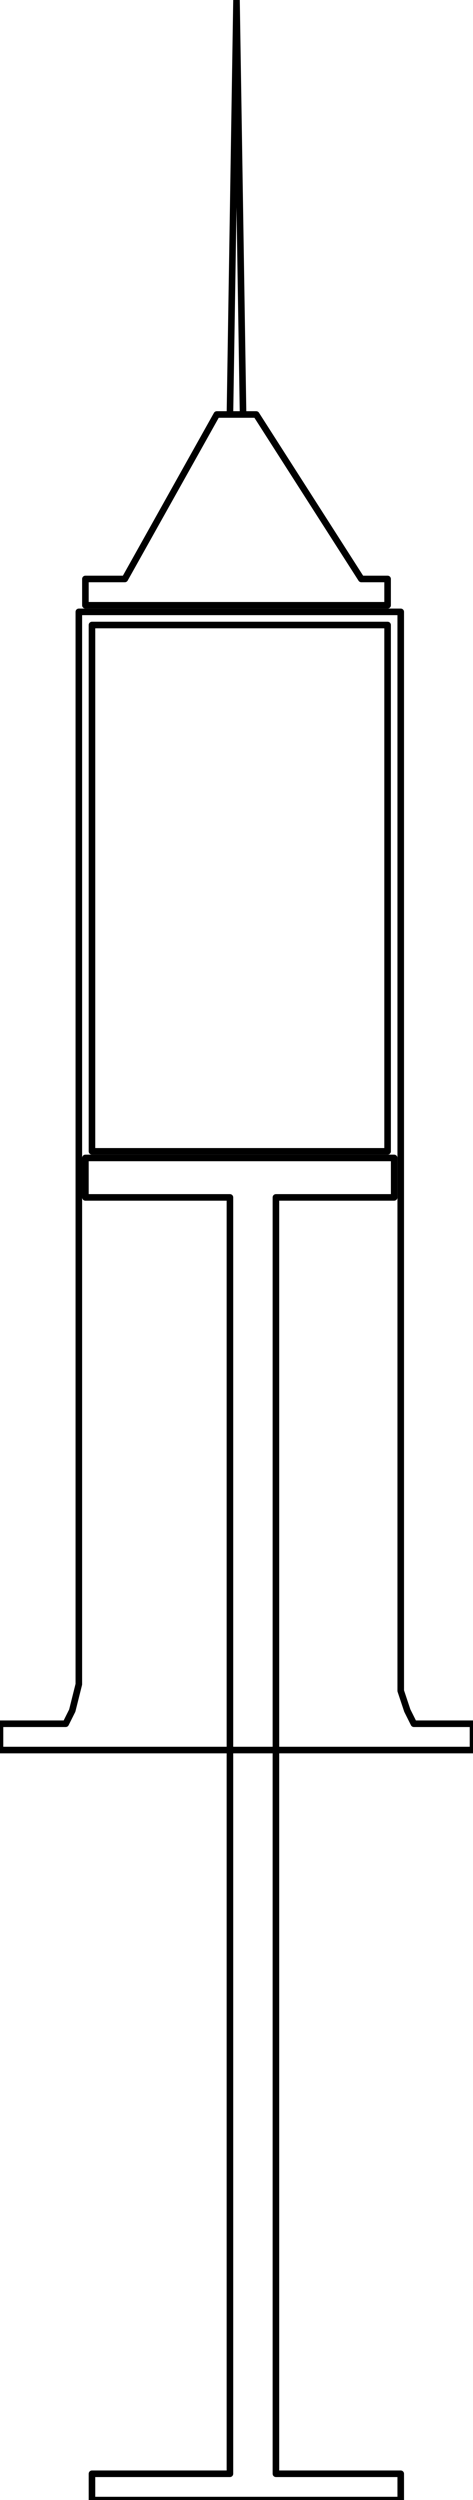
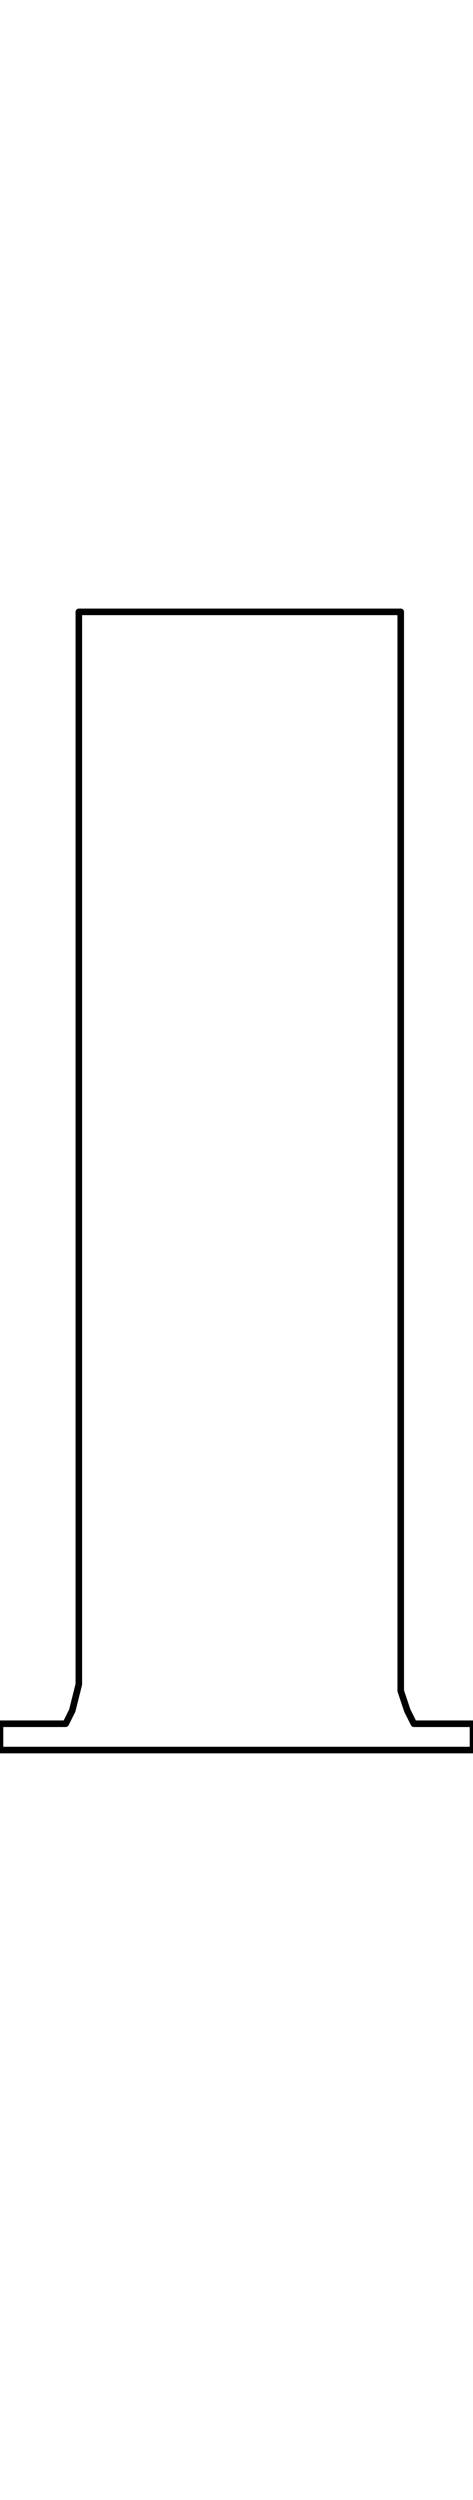
<svg xmlns="http://www.w3.org/2000/svg" width="23.04" height="121.6" fill-rule="evenodd" stroke-linecap="round" preserveAspectRatio="none" viewBox="0 0 72 380">
  <style>.pen0{stroke:#000;stroke-width:1;stroke-linejoin:round}</style>
-   <path fill="none" d="M13 176h47v6H42v194h19v4H14v-4h21V182H13v-6" class="pen0" />
  <path fill="none" d="M0 266h72v-4h-9l-1-2-1-3h0V93H12v163l-1 4-1 2H7h0-7v4" class="pen0" />
-   <path fill="none" d="M59 175V95H14v80h45M13 92h46v-4h-4L39 63h-6L19 88h-6v4h0m22-29h2L36 0l-1 63" class="pen0" />
</svg>